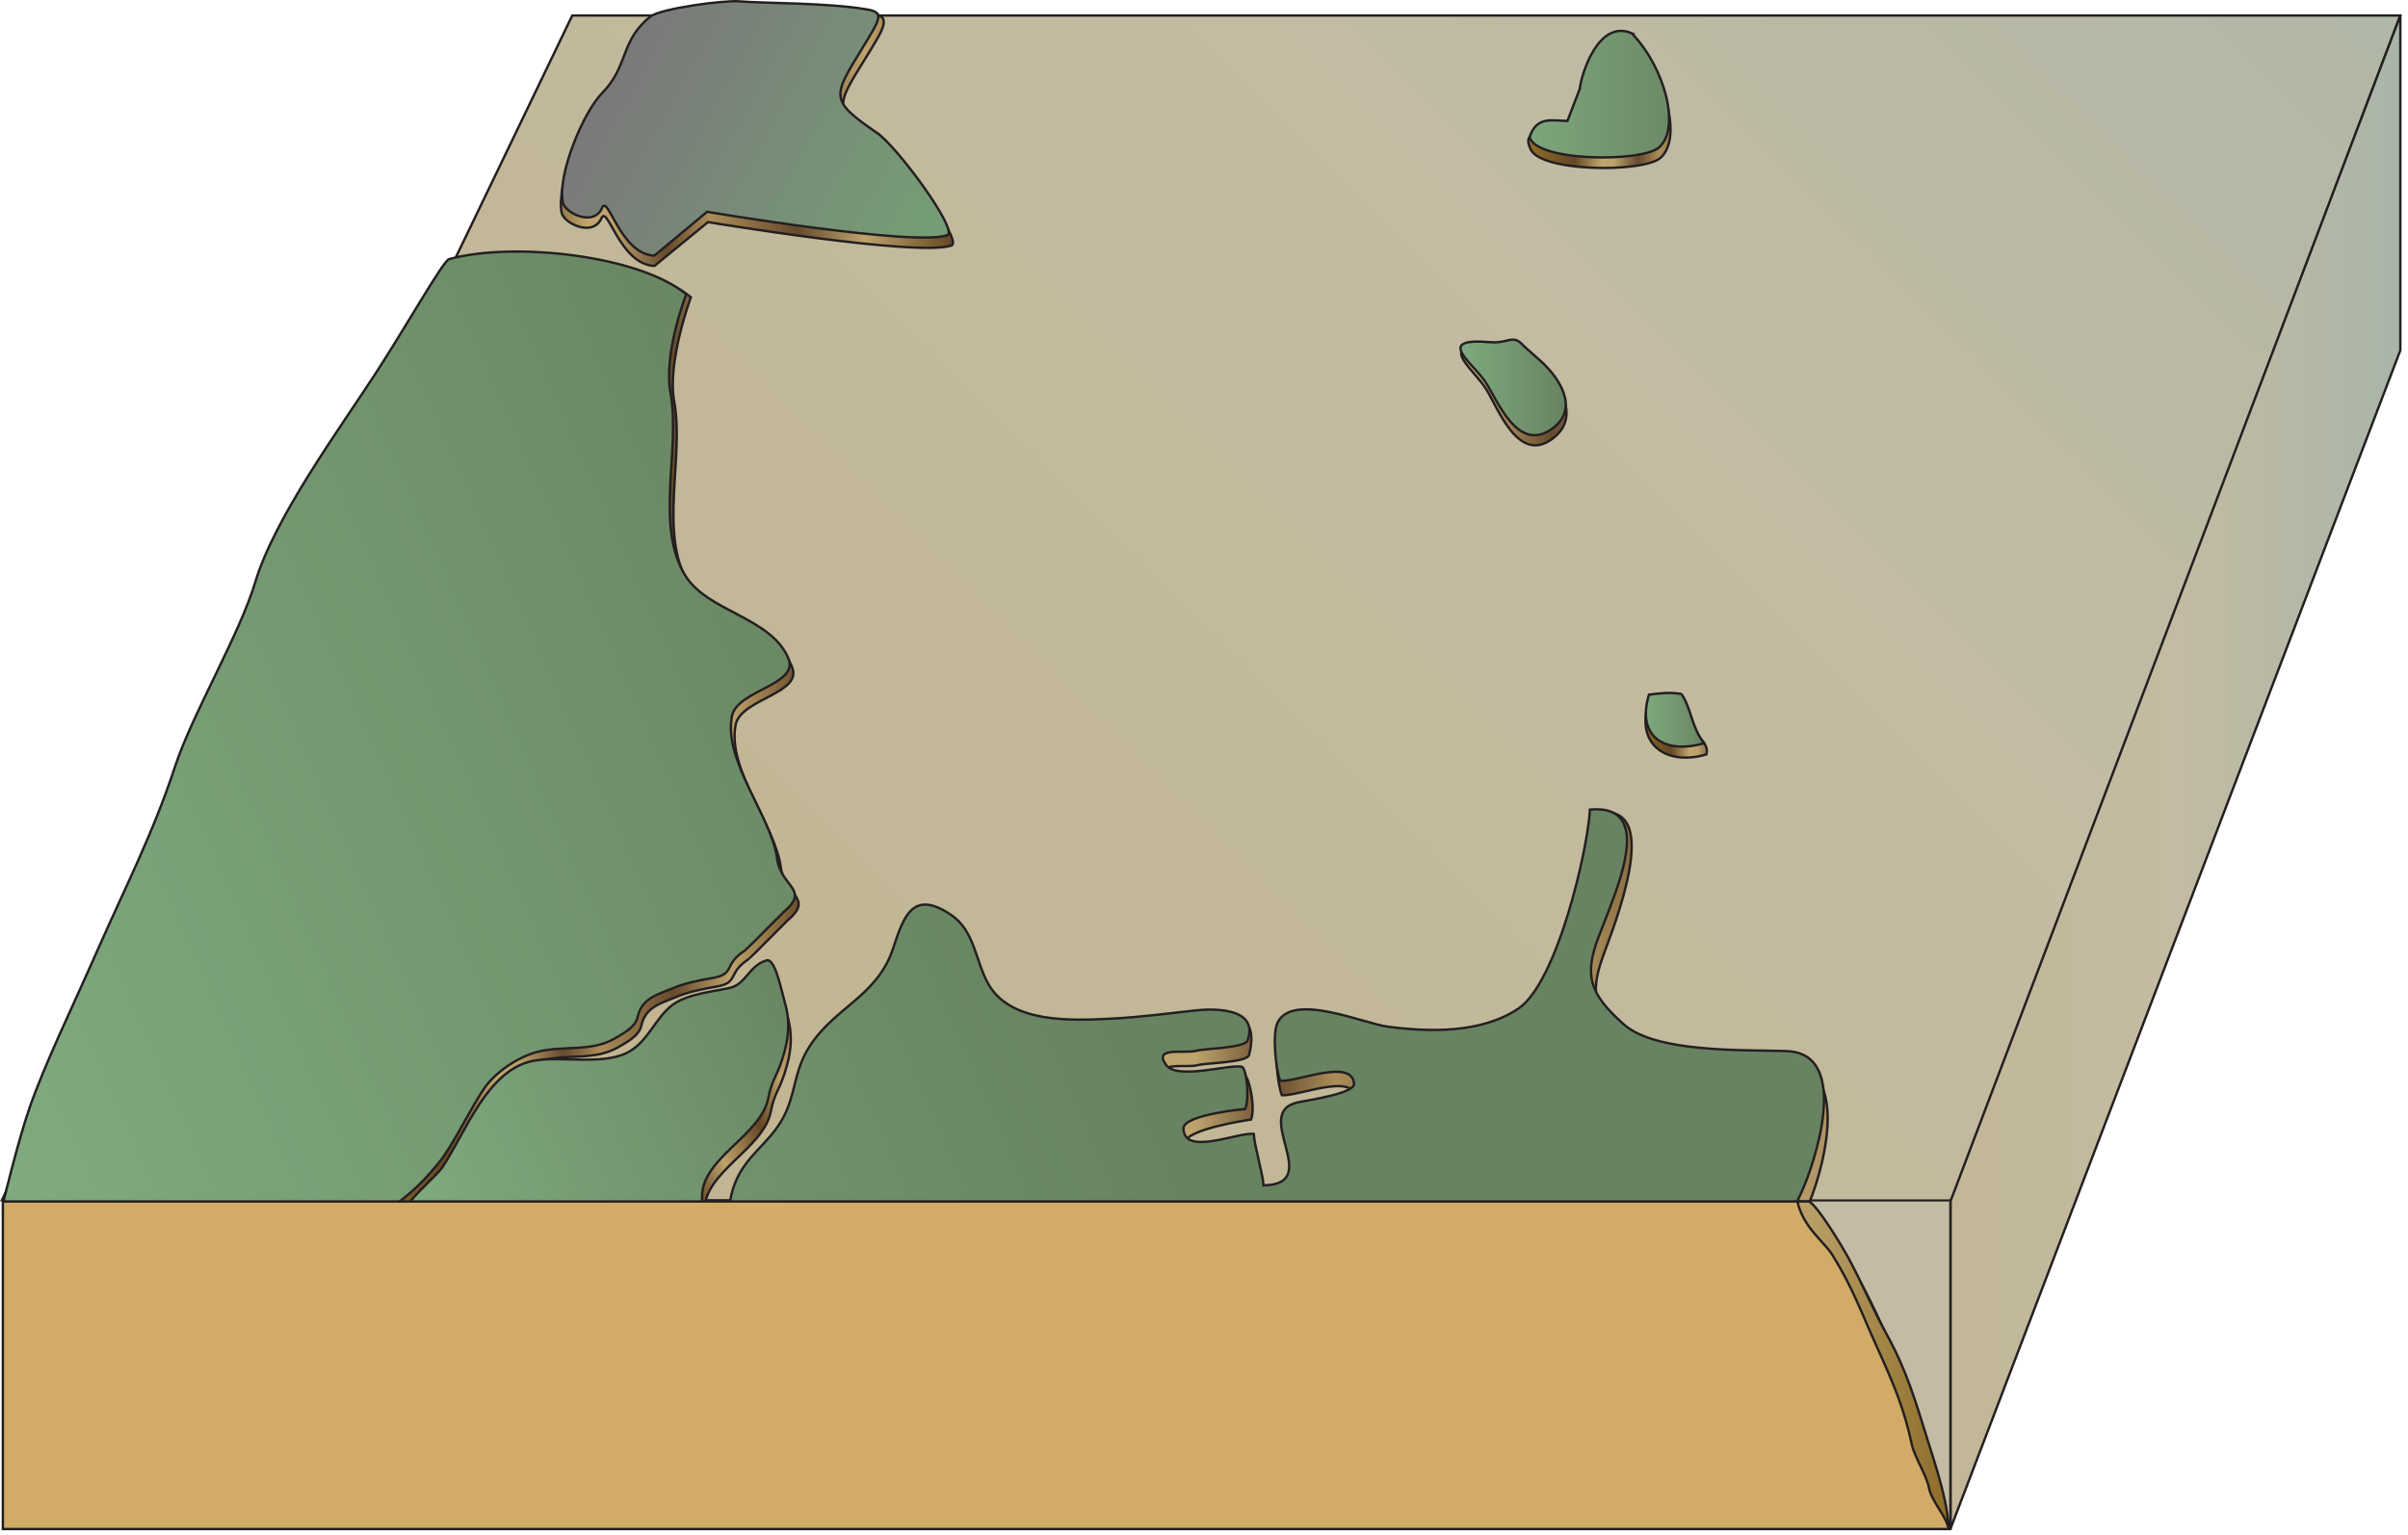
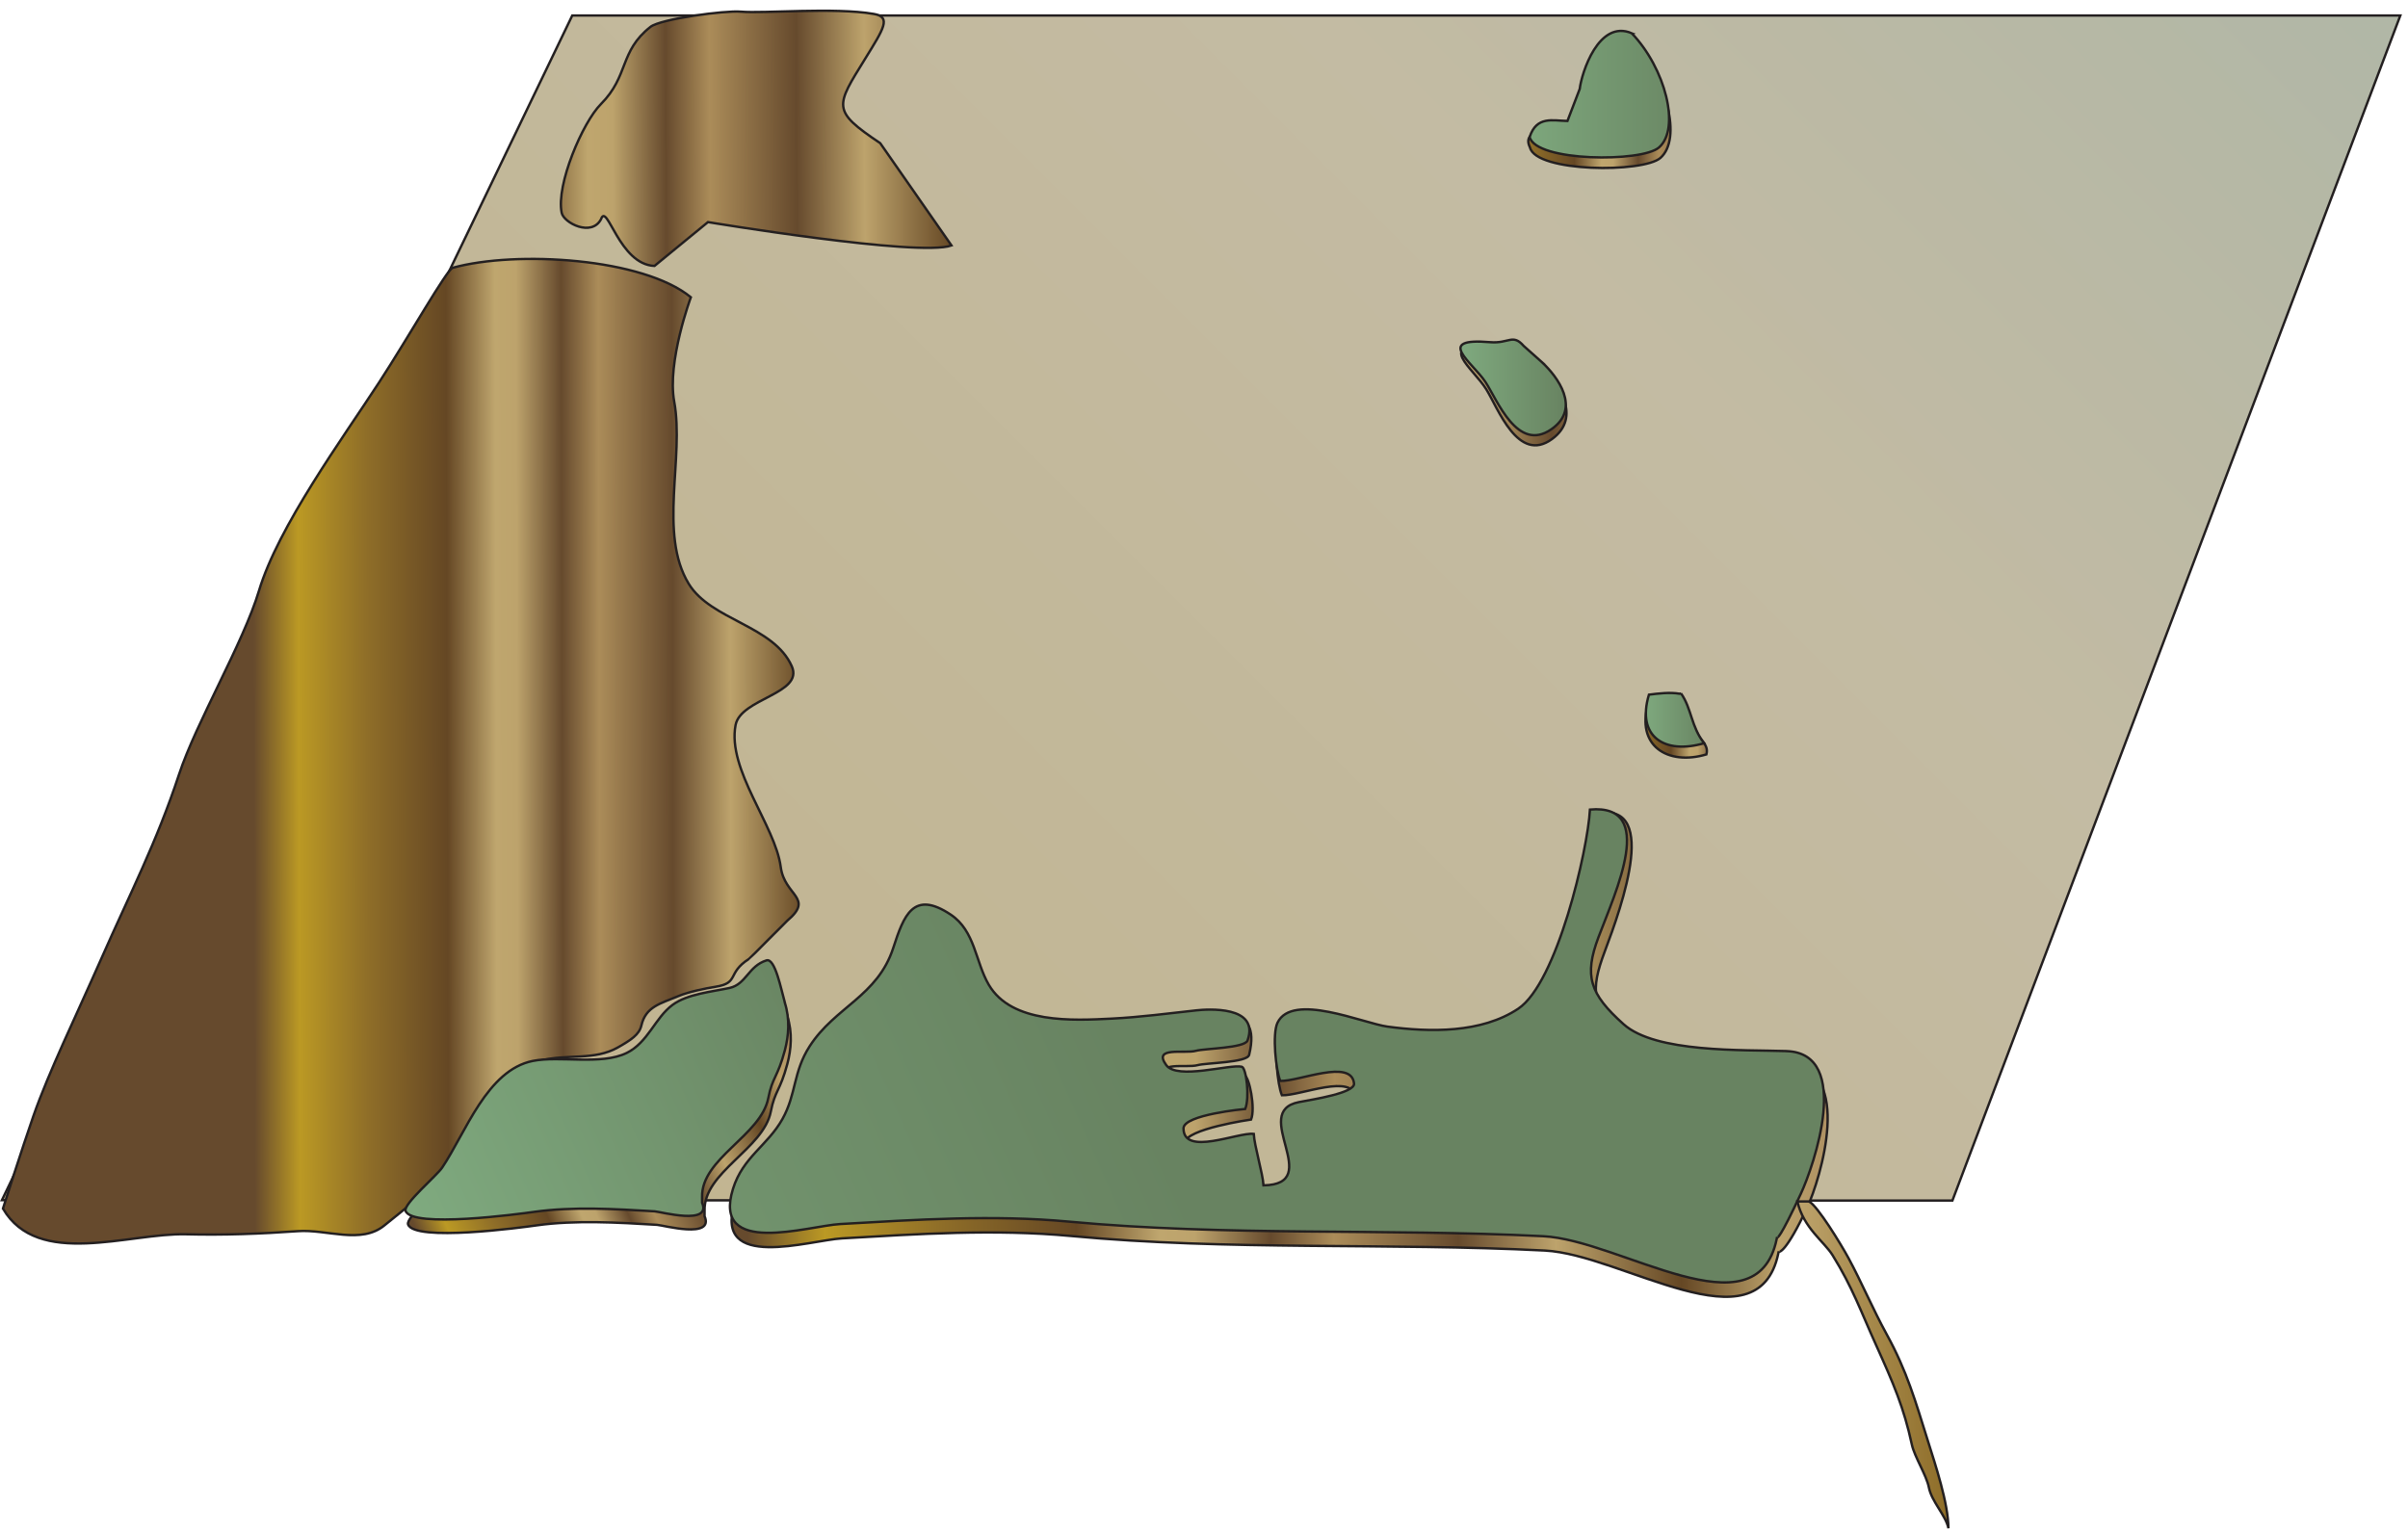
<svg xmlns="http://www.w3.org/2000/svg" xmlns:ns1="https://ian.umces.edu/media-library/" x="0px" y="0px" width="502" height="320" viewBox="0 0 502 320" xml:space="preserve">
  <title>Australia QLD: Waterloo Bay</title>
  <desc>
    <ns1:title>Australia QLD: Waterloo Bay</ns1:title>
    <ns1:descr>Illustration of Waterloo Bay in Queensland, Australia</ns1:descr>
    <ns1:scene>
      <ns1:contains>diagram, template, base, ecosystem, aquatic, coastal, marine, map, geographic, geography, Australia, QueenslQLD, Waterloo Bay, Moreton Bay, Brisbane</ns1:contains>
      <ns1:when>2005-03-03</ns1:when>
    </ns1:scene>
  </desc>
  <defs />
  <linearGradient id="ian_symbols_05c7c35d8289c7a4a5e611f269e623df" y2="-256.67" gradientUnits="userSpaceOnUse" x2="694.53" gradientTransform="matrix(1 0 0 1 -44.796 -3.119)" y1="403.29" x1="34.571">
    <stop stop-color="#9DBBB3" offset="0" />
    <stop stop-color="#008AC4" offset=".006" />
    <stop stop-color="#028AC3" offset=".008" />
    <stop stop-color="#098CC1" offset=".009" />
    <stop stop-color="#148EBD" offset=".009" />
    <stop stop-color="#2592B8" offset=".01" />
    <stop stop-color="#3B96B1" offset=".01" />
    <stop stop-color="#579BA8" offset=".011" />
    <stop stop-color="#77A29E" offset=".011" />
    <stop stop-color="#9BA992" offset=".011" />
    <stop stop-color="#C1B186" offset=".011" />
    <stop stop-color="#C2B694" offset=".287" />
    <stop stop-color="#C3BBA3" offset=".517" />
    <stop stop-color="#8EAFAC" offset="1" />
  </linearGradient>
  <polygon stroke="#231F20" stroke-width=".5" points="407.02 250.34 .398 250.26 119.3 3.234 500.4 3.234" fill="url(#ian_symbols_05c7c35d8289c7a4a5e611f269e623df)" />
  <linearGradient id="ian_symbols_3349c6b4f96d21c46502047a122b38d2" y2="161.03" gradientUnits="userSpaceOnUse" x2="500.4" y1="161.03" x1="406.6">
    <stop stop-color="#C2B797" offset="0" />
    <stop stop-color="#C3BBA3" offset=".517" />
    <stop stop-color="#A9B5A8" offset="1" />
  </linearGradient>
-   <polygon stroke="#231F20" stroke-width=".5" points="500.4 73.047 406.6 318.83 406.6 250.53 500.4 3.234" fill="url(#ian_symbols_3349c6b4f96d21c46502047a122b38d2)" />
  <linearGradient id="ian_symbols_a2912f7182e476c49578b02967e852f2" y2="223.41" gradientUnits="userSpaceOnUse" x2="458.09" gradientTransform="matrix(1 0 0 1 -44.796 -3.119)" y1="221.93" x1="200.98">
    <stop stop-color="#664A2D" offset="0" />
    <stop stop-color="#BB9924" offset=".062" />
    <stop stop-color="#8E6D28" offset=".158" />
    <stop stop-color="#654724" offset=".266" />
    <stop stop-color="#BFA66E" offset=".333" />
    <stop stop-color="#BDA36C" offset=".362" />
    <stop stop-color="#664A2D" offset=".424" />
    <stop stop-color="#AB8C59" offset=".475" />
    <stop stop-color="#664A2D" offset=".576" />
    <stop stop-color="#BDA36C" offset=".655" />
    <stop stop-color="#654724" offset=".757" />
    <stop stop-color="#BDA36C" offset=".836" />
    <stop stop-color="#9A7855" offset=".927" />
  </linearGradient>
  <path stroke="#231F20" stroke-width=".5" d="m372.79 222.16c-9.14-.299-27.285.389-33.977-5.603-7.098-6.355-7.298-10.094-4.271-18.146 3.544-9.438 11.928-32.555-2.741-28.536-.468 8.503-6.868 38.044-14.95 43.446-7.7 5.145-18.468 4.917-27.268 3.736-5.033-.675-19.829-7.209-22.921-.812-1.125 2.329-.344 9.97.581 12.141 3.916.111 14.863-4.712 15.373.54.192 1.972-5.836 3.277-8.795 3.845-10.365 1.991 2.842 17.161-10.075 17.391-.144-2.475-1.909-8.253-2.034-10.734-3.241-.406-14.646 4.731-14.646-1.156 0-2.854 13.75-4.827 13.75-4.827.952-2.379-.393-8.939-1.346-9.177-2.43-.607-13.71 3.969-16.007.808-2.87-3.948 3.788-2.304 6.224-2.977 1.746-.483 10.331-.501 10.723-2.141 2.871-12.028-8.529-6.521-10.591-6.297-5.902.643-11.794 1.43-17.727 1.729-8.05.405-20.835 1.111-25.622-7.06-2.807-4.793-2.823-11.219-7.939-14.629-7.821-5.215-9.767.192-11.98 6.966-3.295 10.09-12.121 12.261-17.427 20.49-3.461 5.37-2.749 9.959-5.679 15.19-3.1 5.535-8.219 7.886-10.293 14.522-4.466 14.292 15.607 7.745 22.37 7.356 15.886-.912 31.839-1.982 47.727-.498 33.078 3.091 65.849 1.365 98.813 3.039 16.153.818 44.406 20.877 48.66.61.046-.222.072-.364.086-.459.032.32 1.56.26 5.933-9.125 2.73-5.82 9.83-29.19-3.93-29.64z" fill="url(#ian_symbols_a2912f7182e476c49578b02967e852f2)" />
  <linearGradient id="ian_symbols_180609adeaa81484416faa570109f5f0" y2="245.95" gradientUnits="userSpaceOnUse" x2="289.74" gradientTransform="matrix(1 0 0 1 -45.143 -3.465)" y1="335.82" x1="86.864">
    <stop stop-color="#7FAA7F" offset="0" />
    <stop stop-color="#688361" offset="1" />
  </linearGradient>
  <path stroke="#231F20" stroke-width=".5" d="m372.45 219.17c-9.14-.3-27.285.389-33.976-5.603-7.099-6.355-8.261-10.094-5.235-18.147 3.545-9.437 12.262-27.869-1.777-26.614-.468 8.502-6.869 36.123-14.951 41.524-7.701 5.145-18.467 4.918-27.267 3.737-5.034-.677-19.829-7.21-22.921-.812-1.126 2.328-.343 9.969.58 12.141 3.916.111 14.864-4.71 15.374.539.192 1.972-8.526 3.307-11.485 3.875-10.364 1.99 5.532 17.132-7.385 17.361-.144-2.475-1.909-8.253-2.034-10.735-3.243-.406-14.646 4.731-14.646-1.156 0-2.854 12.866-4.043 12.866-4.043.954-2.379.238-8.562-.715-8.801-2.43-.607-13.458 2.809-15.755-.351-2.87-3.949 3.788-2.304 6.226-2.979 1.744-.482 10.156-.551 10.722-2.141 2.62-7.372-8.53-6.521-10.591-6.297-5.902.644-11.794 1.431-17.728 1.73-8.05.406-20.836 1.11-25.621-7.06-2.808-4.793-2.825-11.22-7.94-14.63-7.82-5.213-9.768.192-11.979 6.967-3.295 10.089-12.122 12.259-17.427 20.491-3.462 5.369-2.75 9.959-5.679 15.188-3.101 5.535-8.22 7.888-10.294 14.524-4.465 14.292 15.607 7.743 22.371 7.354 15.885-.912 31.838-1.983 47.727-.498 33.078 3.092 65.848 1.366 98.813 3.039 16.154.819 44.407 20.876 48.66.612.046-.224.072-.366.085-.46.034.319.563.407 4.938-8.977 2.72-5.8 10.82-29.32-2.95-29.77z" fill="url(#ian_symbols_180609adeaa81484416faa570109f5f0)" />
  <linearGradient id="ian_symbols_8716b62c5980f7041dfba66df45c22fd" y2="32.43" gradientUnits="userSpaceOnUse" x2="287.28" gradientTransform="matrix(1 0 0 1 -45.244 -4.015)" y1="33.307" x1="108.11">
    <stop stop-color="#664A2D" offset="0" />
    <stop stop-color="#BB9924" offset=".062" />
    <stop stop-color="#8E6D28" offset=".158" />
    <stop stop-color="#654724" offset=".266" />
    <stop stop-color="#BFA66E" offset=".333" />
    <stop stop-color="#BDA36C" offset=".362" />
    <stop stop-color="#664A2D" offset=".424" />
    <stop stop-color="#AB8C59" offset=".475" />
    <stop stop-color="#664A2D" offset=".576" />
    <stop stop-color="#BDA36C" offset=".655" />
    <stop stop-color="#654724" offset=".757" />
    <stop stop-color="#BDA36C" offset=".836" />
    <stop stop-color="#9A7855" offset=".927" />
  </linearGradient>
-   <path stroke="#231F20" stroke-width=".5" d="m183.5 29.854c-10.187-6.844-9.313-7.605-3.095-17.674 3.83-6.201 5.443-8.635 1.784-9.27-8.226-1.429-22.919-.058-27.79-.481-3.173-.276-16.646 1.482-18.8 3.178-6.521 5.135-4.454 10.202-10.329 16.098-3.789 3.804-9.373 16.779-8.178 22.667.431 2.117 6.24 5.083 8.208 1.33 1.261-3.661 3.757 9.453 11.144 9.751l11.146-9.142s43.959 7.313 50.771 4.875c2.48-.884-10.51-18.415-14.85-21.332z" fill="url(#ian_symbols_8716b62c5980f7041dfba66df45c22fd)" />
+   <path stroke="#231F20" stroke-width=".5" d="m183.5 29.854c-10.187-6.844-9.313-7.605-3.095-17.674 3.83-6.201 5.443-8.635 1.784-9.27-8.226-1.429-22.919-.058-27.79-.481-3.173-.276-16.646 1.482-18.8 3.178-6.521 5.135-4.454 10.202-10.329 16.098-3.789 3.804-9.373 16.779-8.178 22.667.431 2.117 6.24 5.083 8.208 1.33 1.261-3.661 3.757 9.453 11.144 9.751l11.146-9.142s43.959 7.313 50.771 4.875z" fill="url(#ian_symbols_8716b62c5980f7041dfba66df45c22fd)" />
  <linearGradient id="ian_symbols_a4cc5e2c1576dd64a93bcdc4952435c4" y2="15.676" gradientUnits="userSpaceOnUse" x2="175.95" gradientTransform="matrix(1 0 0 1 -45.244 -3.119)" y1="50.721" x1="240.12">
    <stop stop-color="#759D75" offset="0" />
    <stop stop-color="#7A7A7A" offset="1" />
  </linearGradient>
-   <path stroke="#231F20" stroke-width=".5" d="m182.83 27.705c-10.048-6.844-9.187-7.605-3.054-17.673 3.778-6.202 4.625-7.423 1.017-8.058-8.112-1.429-21.859-1.271-26.664-1.695-3.13-.276-16.419 1.483-18.541 3.177-6.433 5.137-4.393 10.203-10.188 16.099-3.736 3.803-9.244 16.779-8.064 22.666.425 2.119 6.154 5.084 8.094 1.331 1.244-3.661 3.705 9.454 10.991 9.751l10.992-9.143s43.354 7.313 50.072 4.876c2.43-.883-10.38-18.415-14.66-21.331z" fill="url(#ian_symbols_a4cc5e2c1576dd64a93bcdc4952435c4)" />
  <linearGradient id="ian_symbols_331bdaa77ea899b44111af93ea086051" y2="159.36" gradientUnits="userSpaceOnUse" x2="249.43" gradientTransform="matrix(1 0 0 1 -44.796 -3.119)" y1="159.79" x1="97.684">
    <stop stop-color="#664A2D" offset="0" />
    <stop stop-color="#BB9924" offset=".062" />
    <stop stop-color="#8E6D28" offset=".158" />
    <stop stop-color="#654724" offset=".266" />
    <stop stop-color="#BFA66E" offset=".333" />
    <stop stop-color="#BDA36C" offset=".362" />
    <stop stop-color="#664A2D" offset=".424" />
    <stop stop-color="#AB8C59" offset=".475" />
    <stop stop-color="#664A2D" offset=".576" />
    <stop stop-color="#BDA36C" offset=".655" />
    <stop stop-color="#654724" offset=".757" />
    <stop stop-color="#BDA36C" offset=".836" />
    <stop stop-color="#9A7855" offset=".927" />
  </linearGradient>
  <path stroke="#231F20" stroke-width=".5" d="m156.08 200.01c.255-.165 7.816-7.838 8.053-8.037 5.682-4.804-.57-5.096-1.373-11.194-1.145-8.696-11.191-20.223-9.413-29.593 1.061-5.588 14.257-6.504 11.726-12.246-3.758-8.524-16.845-9.573-21.499-17.22-6.341-10.418-.872-26.304-3.022-38-1.523-8.294 3.472-21.739 3.472-21.739-9.913-8.16-36.338-9.813-49.654-6.141-1.2.331-9.107 14.327-15.347 23.91-7.613 11.694-21.02 30.035-25.037 43.441-3.266 10.895-13.079 27.411-16.679 38.336-4.629 14.044-10.252 24.909-16.173 38.337-5.559 12.609-10.913 23.543-14.15 32.786-2.402 6.86-6.367 19.358-6.367 19.358 7.299 12.507 26.226 5.053 38.206 5.358 7.765.199 15.519-.09 23.261-.649 6.091-.442 13.174 2.819 18.075-1.214 5.823-4.79 7.52-5.617 12.271-11.482 2.882-3.556 7.093-12.355 9.587-15.69 2.488-3.328 7.105-6.267 10.846-7.214 5.472-1.385 11.056.079 15.995-2.736 2.685-1.531 4.414-2.657 4.849-4.537.914-3.952 3.919-4.558 7.805-6.179 1.979-.826 5.533-1.58 7.67-1.914 5-.80 2.32-2.79 6.89-5.76z" fill="url(#ian_symbols_331bdaa77ea899b44111af93ea086051)" />
  <linearGradient id="ian_symbols_d5c6be7deb7100346d51943be6abe0bd" y2="113.17" gradientUnits="userSpaceOnUse" x2="230.83" gradientTransform="matrix(1 0 0 1 -45.327 -2.982)" y1="202.49" x1="29.185">
    <stop stop-color="#7FAA7F" offset="0" />
    <stop stop-color="#688361" offset="1" />
  </linearGradient>
-   <path stroke="#231F20" stroke-width=".5" d="m155.31 198.21c.254-.164 7.815-7.837 8.052-8.037 5.681-4.802-.57-5.095-1.373-11.192-1.145-8.696-11.191-20.224-9.414-29.594 1.06-5.588 14.258-6.504 11.728-12.245-3.76-8.525-16.846-9.575-21.5-17.22-6.342-10.42-.872-26.306-3.022-38.002-1.524-8.293 3.28-20.566 3.28-20.566-9.913-8.16-36.147-10.985-49.462-7.314-1.201.333-9.108 14.328-15.348 23.91-7.613 11.695-21.02 30.036-25.039 43.442-3.264 10.896-13.077 27.413-16.677 38.337-4.629 14.045-10.253 24.911-16.174 38.337-5.559 12.609-10.913 23.542-14.149 32.787-2.402 6.859-5.406 19.358-5.406 19.358 7.3 12.507 25.265 5.053 37.246 5.358 7.764.198 15.518-.092 23.26-.65 6.09-.441 13.174 2.819 18.075-1.213 5.823-4.791 7.519-5.619 12.27-11.483 2.883-3.558 7.093-12.354 9.588-15.69 2.487-3.326 7.105-6.267 10.845-7.215 5.473-1.385 11.057.08 15.996-2.735 2.684-1.531 4.414-2.657 4.849-4.537.913-3.952 3.919-4.558 7.805-6.18 1.979-.825 5.533-1.579 7.67-1.913 4.99-.80 2.3-2.79 6.88-5.76z" fill="url(#ian_symbols_d5c6be7deb7100346d51943be6abe0bd)" />
  <linearGradient id="ian_symbols_942514c6d1cf24542165914f68082c58" y2="218.79" gradientUnits="userSpaceOnUse" x2="222.26" gradientTransform="matrix(1 0 0 1 -44.796 -.445)" y1="258.63" x1="132.34">
    <stop stop-color="#664A2D" offset="0" />
    <stop stop-color="#BB9924" offset=".062" />
    <stop stop-color="#8E6D28" offset=".158" />
    <stop stop-color="#654724" offset=".266" />
    <stop stop-color="#BFA66E" offset=".333" />
    <stop stop-color="#BDA36C" offset=".362" />
    <stop stop-color="#664A2D" offset=".424" />
    <stop stop-color="#AB8C59" offset=".475" />
    <stop stop-color="#664A2D" offset=".576" />
    <stop stop-color="#BDA36C" offset=".655" />
    <stop stop-color="#654724" offset=".757" />
    <stop stop-color="#BDA36C" offset=".836" />
    <stop stop-color="#9A7855" offset=".927" />
  </linearGradient>
  <path stroke="#231F20" stroke-width=".5" d="m164.14 211.88c-.767-2.679-2.032-9.361-3.834-8.803-3.774 1.176-4.219 4.978-7.669 5.741-3.582.796-8.753 1.225-11.886 3.522-3.685 2.701-5.126 7.871-9.613 10.05-5.326 2.587-13.911.533-19.537 1.652-9.554 1.901-13.974 14.933-18.908 22.254-1.154 1.71-8.127 7.601-7.621 9.014 1.319 3.679 23.673.645 26.832.199 7.973-1.122 17.011-.6 25.094-.105 1.27.077 11.933 3.007 9.887-1.808v-1.147c-.203-8.085 12.277-12.838 13.806-20.668.863-4.427 1.917-4.21 3.45-9.95.81-3.03 1.09-6.51 0-9.94z" fill="url(#ian_symbols_942514c6d1cf24542165914f68082c58)" />
  <linearGradient id="ian_symbols_094923a1cd9652c44deff75e5c195311" y2="218.91" gradientUnits="userSpaceOnUse" x2="222.29" gradientTransform="matrix(1 0 0 1 -45.331 -3.387)" y1="258.75" x1="132.37">
    <stop stop-color="#7FAA7F" offset="0" />
    <stop stop-color="#688361" offset="1" />
  </linearGradient>
  <path stroke="#231F20" stroke-width=".5" d="m163.62 209.06c-.767-2.679-2.033-9.362-3.834-8.801-3.773 1.173-4.219 4.974-7.67 5.74-3.582.795-8.753 1.223-11.885 3.521-3.686 2.702-5.127 7.872-9.613 10.05-5.326 2.589-13.913.535-19.537 1.653-9.555 1.9-13.975 14.933-18.909 22.253-1.154 1.711-8.128 7.601-7.62 9.014 1.32 3.679 23.673.645 26.833.2 7.97-1.123 17.009-.6 25.092-.105 1.27.079 11.933 3.006 9.888-1.809v-1.146c-.204-8.086 12.277-12.837 13.805-20.667.863-4.428 1.917-4.211 3.451-9.952.80-3.03 1.08-6.52-.01-9.94z" fill="url(#ian_symbols_094923a1cd9652c44deff75e5c195311)" />
-   <rect height="68.304" width="406" stroke="#231F20" y="250.53" x=".598" stroke-width=".5" fill="#D2AB67" />
-   <path stroke="#231F20" stroke-width=".5" d="m375.84 250.53c17.257 18.35 23.43 44.833 30.765 68.302v-68.304" fill="#C3BBA3" />
  <linearGradient id="ian_symbols_15c1538c8eec2a54998abd540e97e33f" y2="86.223" gradientUnits="userSpaceOnUse" x2="496.18" gradientTransform="matrix(1 0 0 1 -45.488 -4.503)" y1="87.228" x1="275.14">
    <stop stop-color="#664A2D" offset="0" />
    <stop stop-color="#BB9924" offset=".062" />
    <stop stop-color="#8E6D28" offset=".158" />
    <stop stop-color="#654724" offset=".266" />
    <stop stop-color="#BFA66E" offset=".333" />
    <stop stop-color="#BDA36C" offset=".362" />
    <stop stop-color="#664A2D" offset=".424" />
    <stop stop-color="#AB8C59" offset=".475" />
    <stop stop-color="#664A2D" offset=".576" />
    <stop stop-color="#BDA36C" offset=".655" />
    <stop stop-color="#654724" offset=".757" />
    <stop stop-color="#BDA36C" offset=".836" />
    <stop stop-color="#9A7855" offset=".927" />
  </linearGradient>
  <path stroke="#231F20" stroke-width=".5" d="m321.69 76.849l-3.891-3.659c-2.314-2.791-3.053-.476-7.001-.832-11.698-1.051-3.697 4.41-.973 8.782 2.491 3.996 6.652 15.584 13.733 10.408 6.32-4.623 1.21-11.639-1.87-14.699z" fill="url(#ian_symbols_15c1538c8eec2a54998abd540e97e33f)" />
  <linearGradient id="ian_symbols_e3f52ec5a62c2a9411046da06c83d51d" y2="26.248" gradientUnits="userSpaceOnUse" x2="435.07" gradientTransform="matrix(1 0 0 1 -44.796 -3.119)" y1="24.245" x1="350.91">
    <stop stop-color="#664A2D" offset="0" />
    <stop stop-color="#BB9924" offset=".062" />
    <stop stop-color="#8E6D28" offset=".158" />
    <stop stop-color="#654724" offset=".266" />
    <stop stop-color="#BFA66E" offset=".333" />
    <stop stop-color="#BDA36C" offset=".362" />
    <stop stop-color="#664A2D" offset=".424" />
    <stop stop-color="#AB8C59" offset=".475" />
    <stop stop-color="#664A2D" offset=".576" />
    <stop stop-color="#BDA36C" offset=".655" />
    <stop stop-color="#654724" offset=".757" />
    <stop stop-color="#BDA36C" offset=".836" />
    <stop stop-color="#9A7855" offset=".927" />
  </linearGradient>
  <path stroke="#231F20" stroke-width=".5" d="m340.42 9.127c-6.966-2.943-10.538 8.264-10.937 11.607l-2.582 6.686c-3.118-.052-9.926-.77-7.938 3.341 1.271 5.19 23.621 5.309 27.195 2.164 4.52-3.981 1.34-16.443-5.74-23.798z" fill="url(#ian_symbols_e3f52ec5a62c2a9411046da06c83d51d)" />
  <linearGradient id="ian_symbols_177316bed103b7748de543689d6e96f1" y2="156.04" gradientUnits="userSpaceOnUse" x2="435.66" gradientTransform="matrix(1 0 0 1 -44.796 -3.119)" y1="155.13" x1="377.82">
    <stop stop-color="#664A2D" offset="0" />
    <stop stop-color="#BB9924" offset=".062" />
    <stop stop-color="#8E6D28" offset=".158" />
    <stop stop-color="#654724" offset=".266" />
    <stop stop-color="#BFA66E" offset=".333" />
    <stop stop-color="#BDA36C" offset=".362" />
    <stop stop-color="#664A2D" offset=".424" />
    <stop stop-color="#AB8C59" offset=".475" />
    <stop stop-color="#664A2D" offset=".576" />
    <stop stop-color="#BDA36C" offset=".655" />
    <stop stop-color="#654724" offset=".757" />
    <stop stop-color="#BDA36C" offset=".836" />
    <stop stop-color="#9A7855" offset=".927" />
  </linearGradient>
  <path stroke="#231F20" stroke-width=".5" d="m353.79 152.75l-3.179-5.755c-1.97-.354-5.056-.598-6.983-.352-2.643 8.797 3.955 13.071 12.108 10.668.55-2.08-1.32-2.82-1.95-4.57z" fill="url(#ian_symbols_177316bed103b7748de543689d6e96f1)" />
  <linearGradient id="ian_symbols_9703871251cfee34991a9558cae47f75" y2="23.346" gradientUnits="userSpaceOnUse" x2="393.14" gradientTransform="matrix(1 0 0 1 -37.817 -3.709)" y1="23.346" x1="352.45">
    <stop stop-color="#7FAA7F" offset="0" />
    <stop stop-color="#688361" offset="1" />
  </linearGradient>
  <path stroke="#231F20" stroke-width=".5" d="m340.18 6.93c-6.913-2.943-10.457 8.266-10.852 11.607l-2.562 6.685c-3.094-.05-6.419-1.103-7.88 3.343 1.266 5.189 23.443 5.31 26.989 2.163 4.48-3.981 1.34-16.444-5.7-23.798z" fill="url(#ian_symbols_9703871251cfee34991a9558cae47f75)" />
  <linearGradient id="ian_symbols_2290acd358d82ba47db4db651acd7ecc" y2="63.244" gradientUnits="userSpaceOnUse" x2="377.66" gradientTransform="matrix(.79 0 0 .8 28.054 30.162)" y1="63.244" x1="349.54">
    <stop stop-color="#7FAA7F" offset="0" />
    <stop stop-color="#688361" offset="1" />
  </linearGradient>
  <path stroke="#231F20" stroke-width=".5" d="m321.54 75.6l-3.889-3.462c-2.314-2.641-3.053-.45-7.002-.787-11.697-.994-3.697 4.174-.973 8.312 2.492 3.782 6.652 14.749 13.733 9.851 6.33-4.377 1.21-11.017-1.87-13.914z" fill="url(#ian_symbols_2290acd358d82ba47db4db651acd7ecc)" />
  <linearGradient id="ian_symbols_dc88c1db8f463c44add8cb8a7eb98c4d" y2="155.64" gradientUnits="userSpaceOnUse" x2="401.43" gradientTransform="matrix(1 0 0 1 -45.329 -5.552)" y1="155.64" x1="387.8">
    <stop stop-color="#7FAA7F" offset="0" />
    <stop stop-color="#688361" offset="1" />
  </linearGradient>
  <path stroke="#231F20" stroke-width=".5" d="m350.46 144.61l-.338.045c-1.979-.354-4.429-.049-6.365.196-2.654 8.799 3.326 12.524 11.51 10.12-2.71-3.4-2.6-7.23-4.81-10.37z" fill="url(#ian_symbols_dc88c1db8f463c44add8cb8a7eb98c4d)" />
  <linearGradient id="ian_symbols_6ae3b2aaab232e94d163b5802ee8fe2a" y2="284.6" gradientUnits="userSpaceOnUse" x2="406.19" y1="284.6" x1="374.7">
    <stop stop-color="#BDA36C" offset="0" />
    <stop stop-color="#8E6D28" offset="1" />
  </linearGradient>
  <path stroke="#231F20" stroke-width=".5" d="m377.15 250.53c1.775.94 6.662 8.94 8.233 11.849 2.768 5.121 5.035 10.559 7.943 15.856 4.222 7.687 5.989 13.926 8.579 22.198 1.574 5.025 4.234 12.923 4.289 18.235-.536-2.666-3.504-5.534-4.081-8.514-.49-2.543-2.985-6.356-3.544-8.93-1.678-7.74-3.813-12.684-7.467-20.771-3.148-6.967-4.925-12.051-9.055-18.709-1.797-2.896-6.059-5.679-7.345-11.216h2.45z" fill="url(#ian_symbols_6ae3b2aaab232e94d163b5802ee8fe2a)" />
</svg>